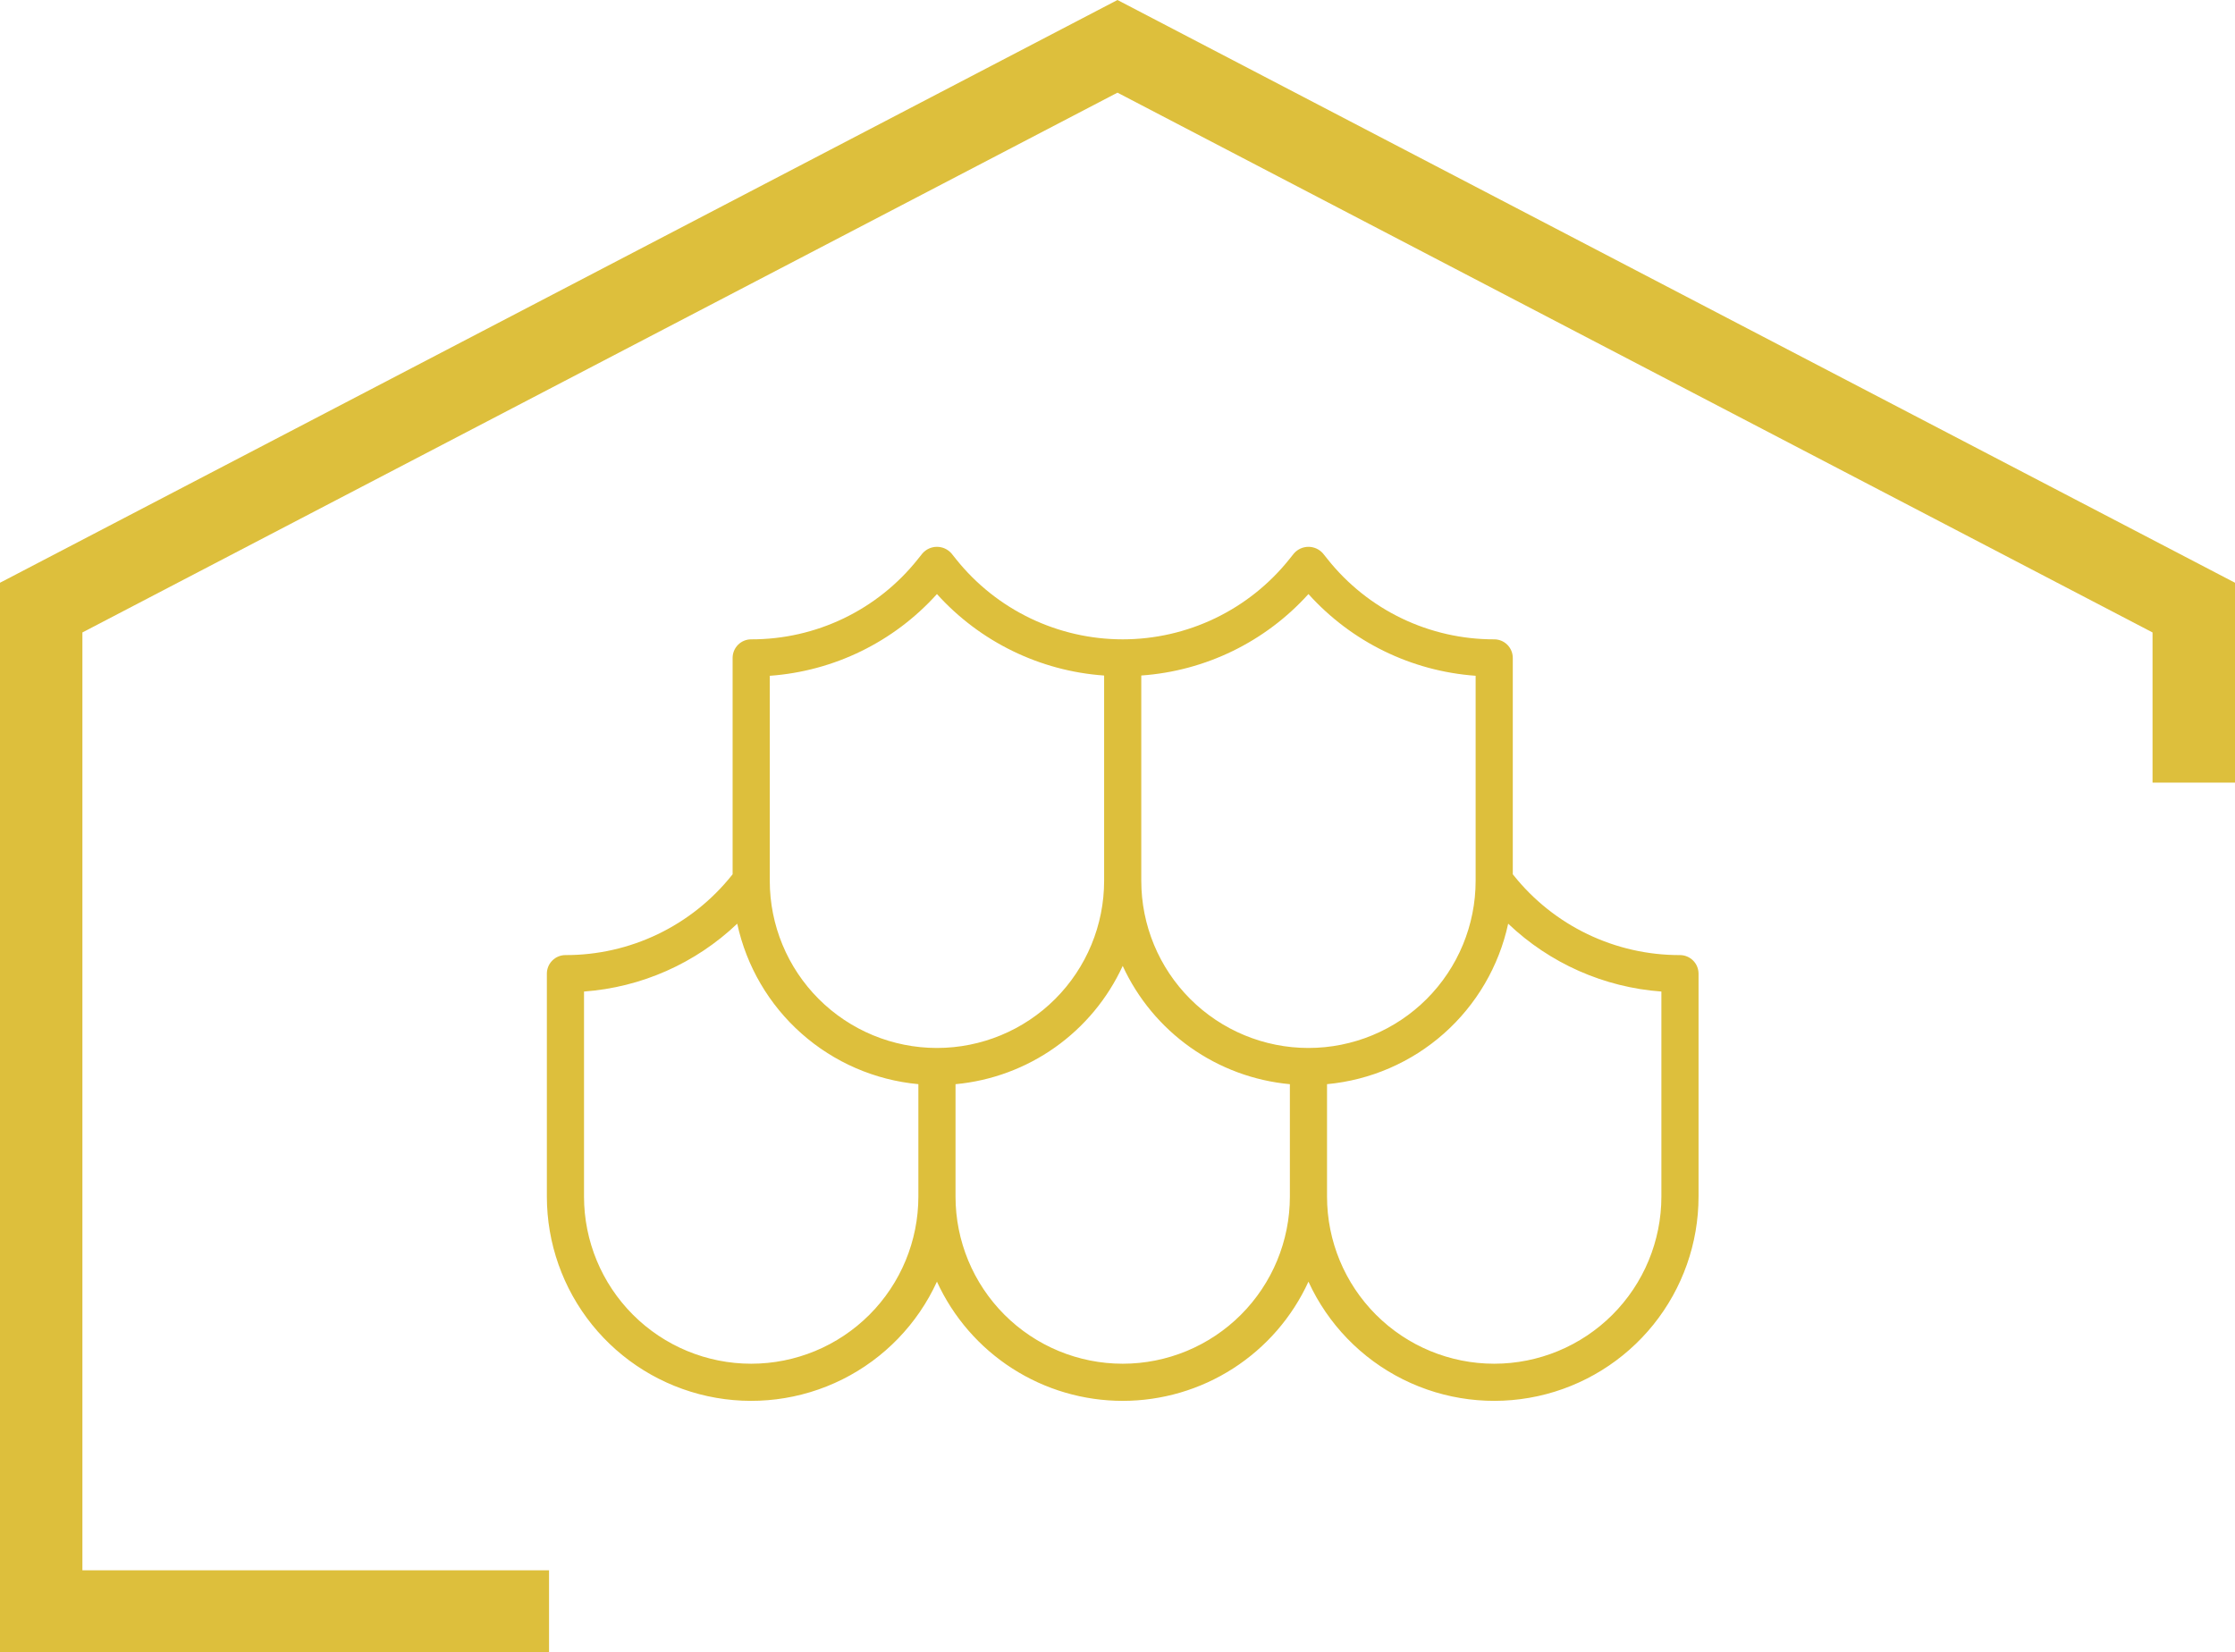
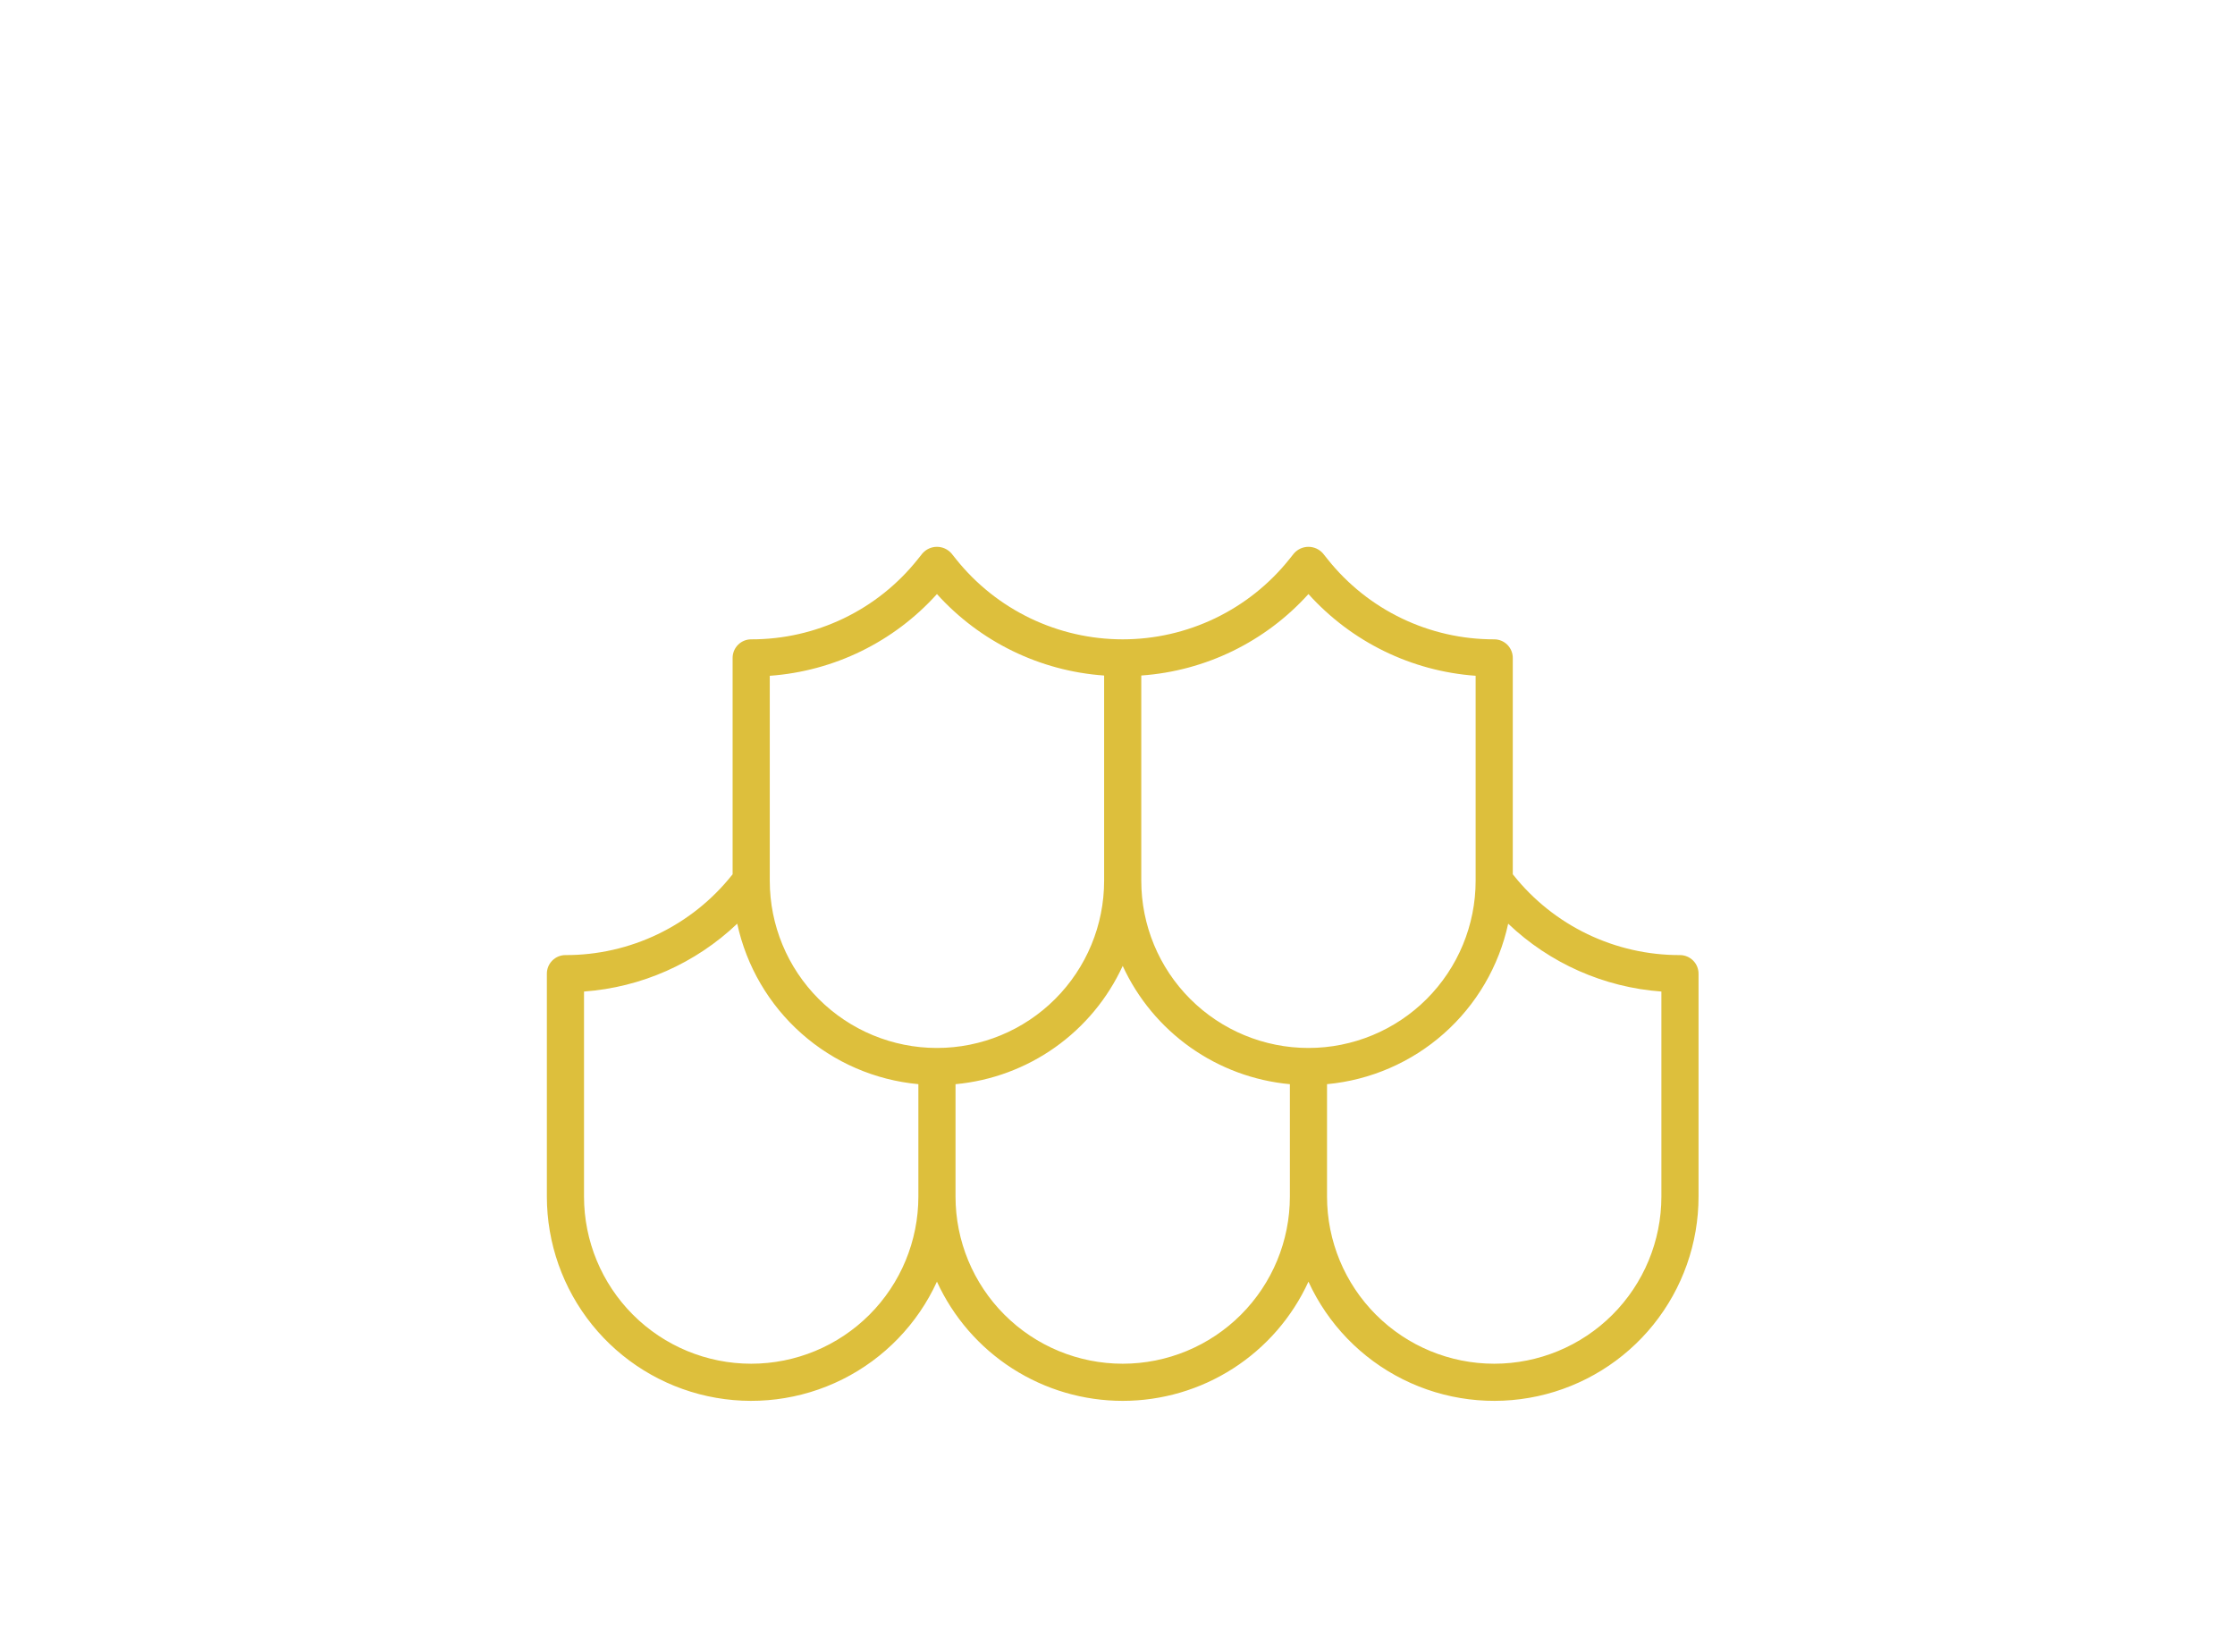
<svg xmlns="http://www.w3.org/2000/svg" width="188" height="139" viewBox="0 0 188 139" fill="none">
-   <path d="M46.183 139H0V49.022L93.998 0L188 49.022V65.834H181.064V53.203L93.998 7.794L6.931 53.203V132.096H46.183V139Z" fill="#DDBF3C" />
  <path d="M141.312 80.344C138.62 80.351 135.962 79.748 133.536 78.582C131.109 77.416 128.978 75.716 127.302 73.61L127.25 73.547V55.344C127.25 54.93 127.085 54.532 126.792 54.239C126.499 53.946 126.102 53.782 125.688 53.782C122.995 53.788 120.337 53.186 117.911 52.02C115.484 50.853 113.353 49.154 111.677 47.047L111.283 46.555C111.131 46.381 110.943 46.241 110.733 46.145C110.522 46.05 110.294 46 110.062 46C109.831 46 109.603 46.05 109.392 46.145C109.182 46.241 108.994 46.381 108.842 46.555L108.448 47.047C106.768 49.149 104.635 50.845 102.21 52.011C99.785 53.176 97.128 53.782 94.438 53.782C91.747 53.782 89.09 53.176 86.665 52.011C84.24 50.845 82.108 49.149 80.427 47.047L80.033 46.555C79.881 46.381 79.693 46.241 79.483 46.145C79.272 46.05 79.044 46 78.812 46C78.581 46 78.353 46.05 78.142 46.145C77.932 46.241 77.744 46.381 77.592 46.555L77.198 47.047C75.522 49.154 73.391 50.853 70.964 52.02C68.538 53.186 65.879 53.788 63.188 53.782C62.773 53.782 62.376 53.946 62.083 54.239C61.79 54.532 61.625 54.93 61.625 55.344V73.547L61.573 73.61C59.897 75.716 57.766 77.416 55.339 78.582C52.913 79.748 50.255 80.351 47.562 80.344C47.148 80.344 46.751 80.509 46.458 80.802C46.165 81.095 46 81.492 46 81.907V100.657C46 104.579 47.342 108.382 49.801 111.437C52.261 114.491 55.692 116.612 59.524 117.448C63.355 118.284 67.358 117.785 70.866 116.033C74.375 114.281 77.179 111.381 78.812 107.816C80.184 110.808 82.385 113.343 85.155 115.121C87.924 116.898 91.146 117.843 94.438 117.843C97.729 117.843 100.951 116.898 103.72 115.121C106.49 113.343 108.691 110.808 110.062 107.816C111.696 111.381 114.5 114.281 118.009 116.033C121.518 117.785 125.52 118.284 129.351 117.448C133.183 116.612 136.614 114.491 139.073 111.437C141.533 108.382 142.875 104.579 142.875 100.657V81.907C142.875 81.492 142.71 81.095 142.417 80.802C142.124 80.509 141.727 80.344 141.312 80.344ZM77.25 100.657C77.25 104.386 75.768 107.963 73.131 110.6C70.494 113.238 66.917 114.719 63.188 114.719C59.458 114.719 55.881 113.238 53.244 110.6C50.607 107.963 49.125 104.386 49.125 100.657V83.411C53.953 83.058 58.508 81.04 62.013 77.702C62.787 81.28 64.682 84.518 67.422 86.945C70.162 89.373 73.605 90.864 77.25 91.202V100.657ZM64.75 74.094V56.849C70.15 56.462 75.19 53.998 78.812 49.974C82.437 53.991 87.478 56.448 92.875 56.827V74.094C92.875 77.824 91.393 81.401 88.756 84.038C86.119 86.675 82.542 88.157 78.812 88.157C75.083 88.157 71.506 86.675 68.869 84.038C66.232 81.401 64.75 77.824 64.75 74.094ZM108.5 100.657C108.5 104.386 107.018 107.963 104.381 110.6C101.744 113.238 98.167 114.719 94.438 114.719C90.708 114.719 87.131 113.238 84.494 110.6C81.857 107.963 80.375 104.386 80.375 100.657V91.204C83.386 90.925 86.271 89.859 88.739 88.113C91.208 86.366 93.173 84.001 94.438 81.254C95.702 84.001 97.667 86.366 100.136 88.113C102.604 89.859 105.489 90.925 108.5 91.204V100.657ZM96 74.094V56.825C101.397 56.446 106.438 53.99 110.062 49.972C113.685 53.996 118.725 56.46 124.125 56.847V74.094C124.125 77.824 122.643 81.401 120.006 84.038C117.369 86.675 113.792 88.157 110.062 88.157C106.333 88.157 102.756 86.675 100.119 84.038C97.482 81.401 96 77.824 96 74.094ZM139.75 100.657C139.75 104.386 138.268 107.963 135.631 110.6C132.994 113.238 129.417 114.719 125.688 114.719C121.958 114.719 118.381 113.238 115.744 110.6C113.107 107.963 111.625 104.386 111.625 100.657V91.202C115.27 90.864 118.713 89.373 121.453 86.945C124.193 84.518 126.088 81.28 126.862 77.702C130.367 81.04 134.923 83.058 139.75 83.411V100.657Z" fill="#DDBF3C" />
</svg>